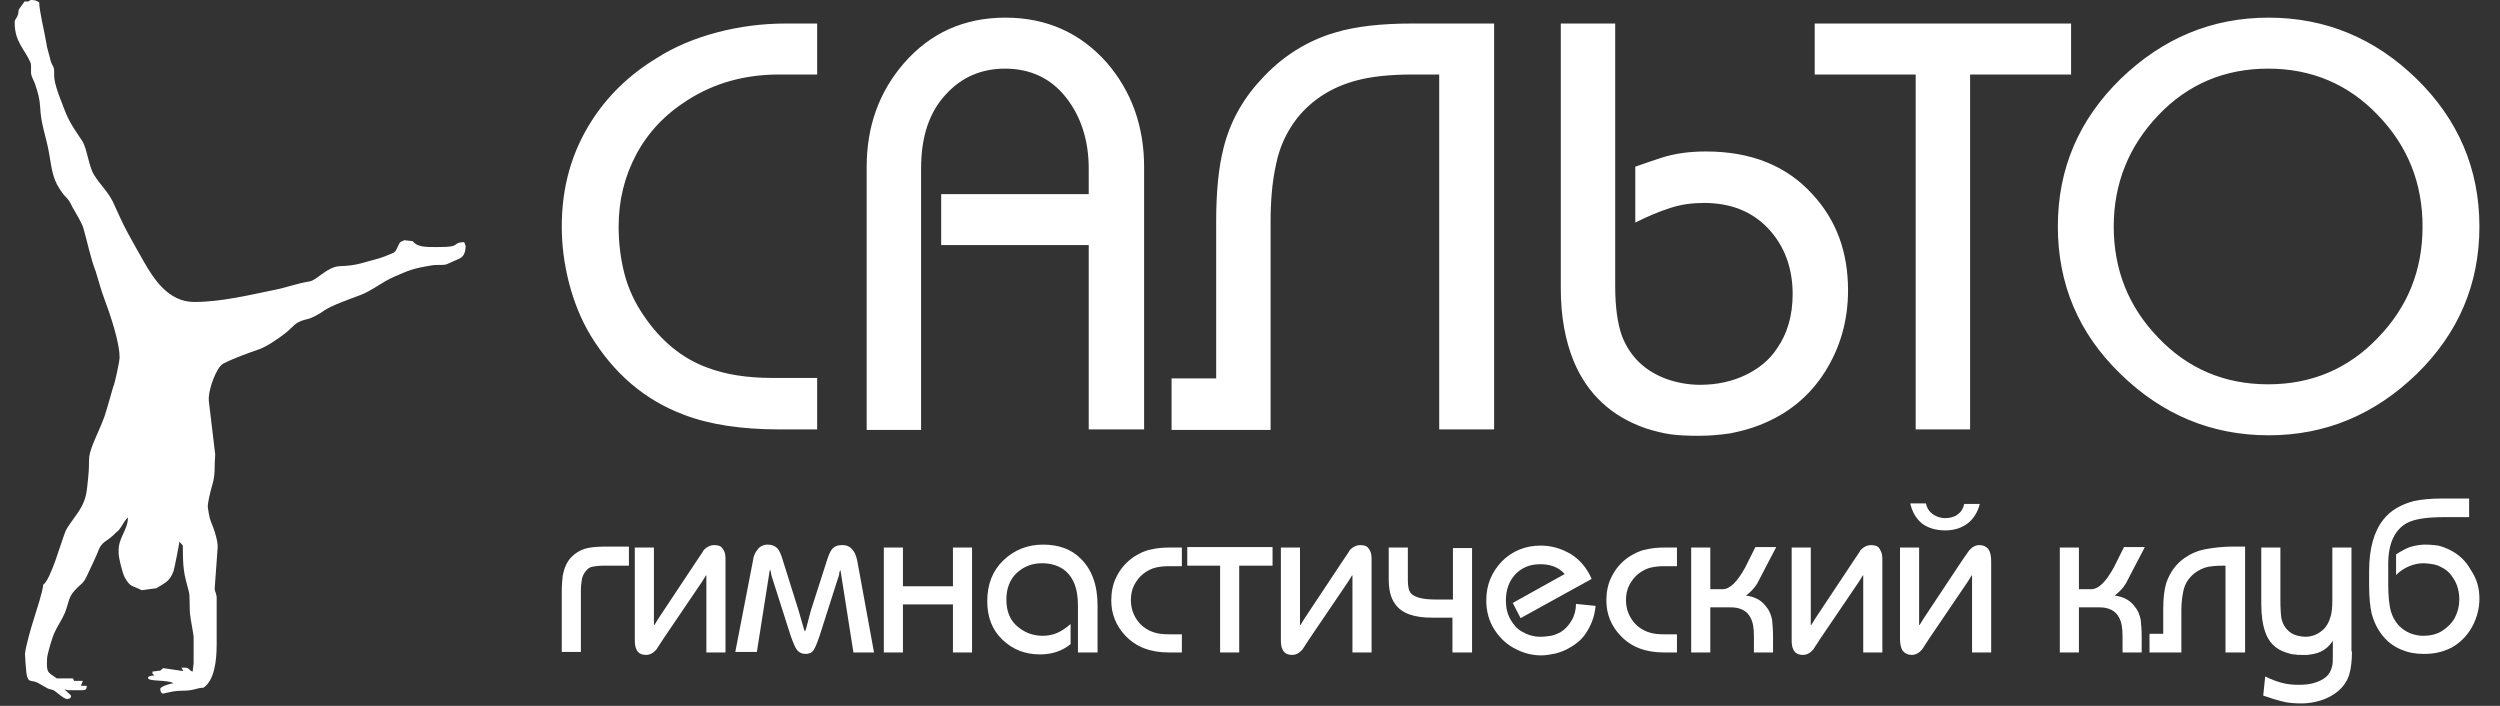
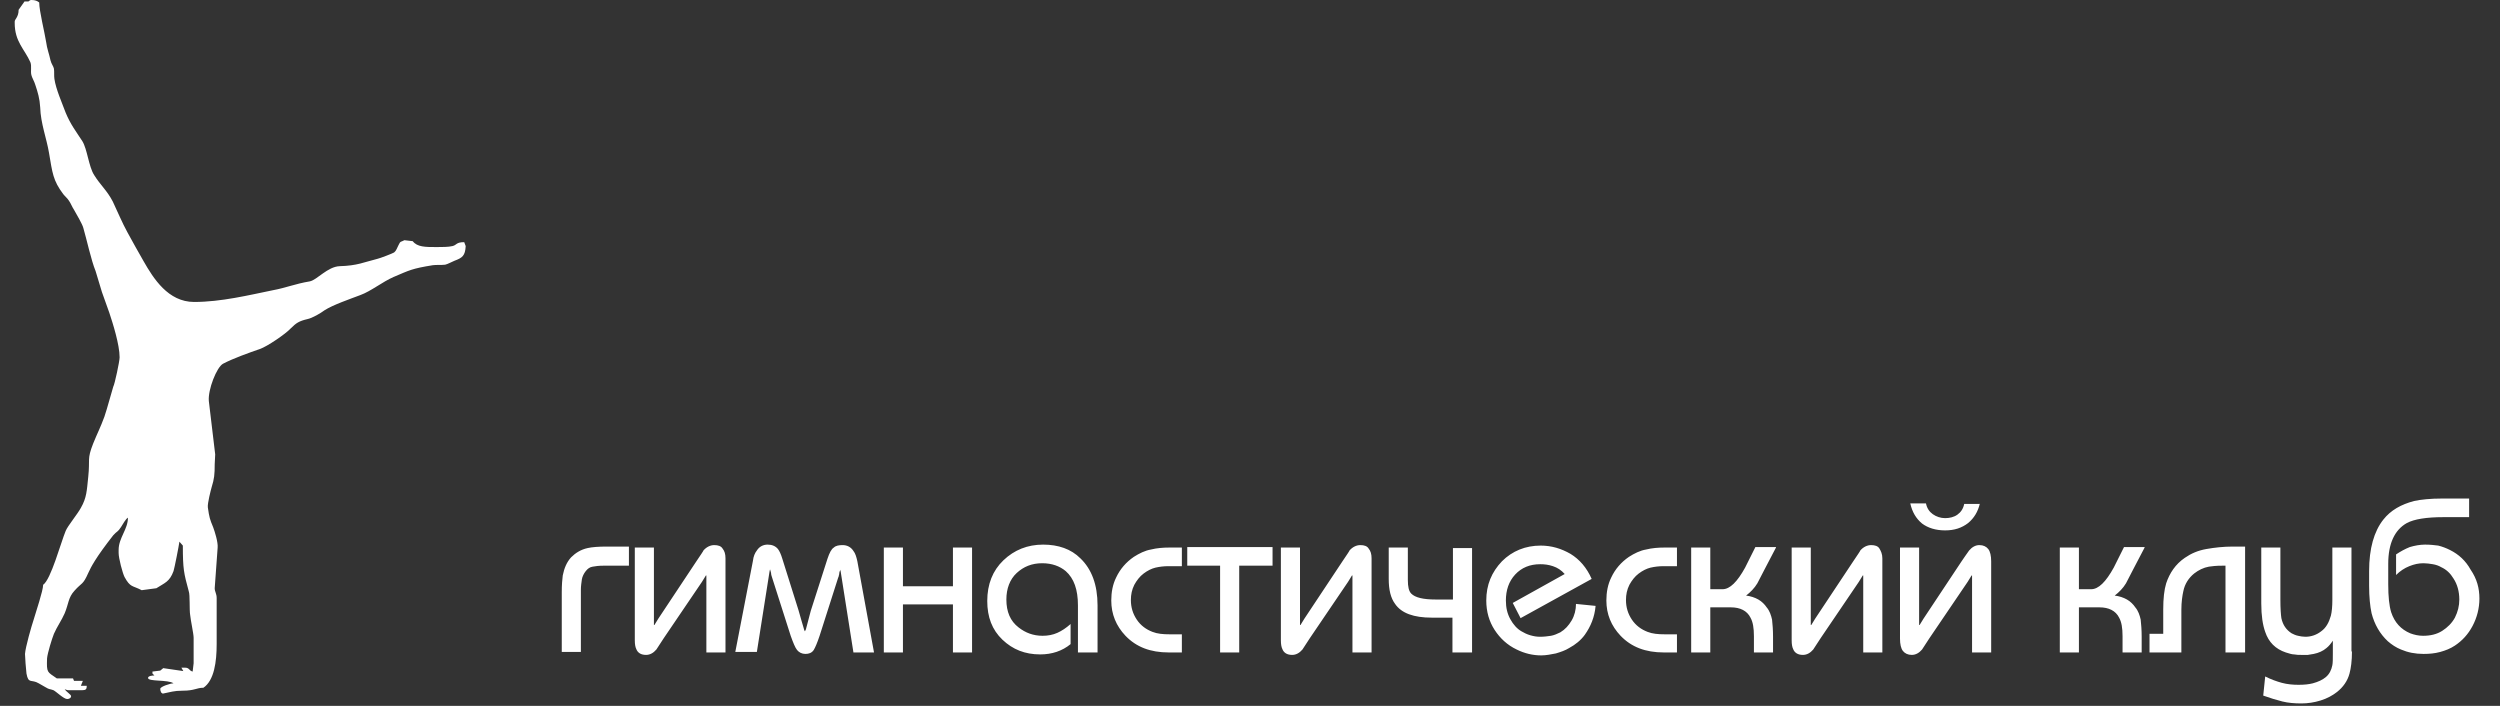
<svg xmlns="http://www.w3.org/2000/svg" width="510" height="144" viewBox="0 0 510 144" fill="none">
  <rect x="0" y="0" width="510" height="144" fill="#333333" stroke="none" />
-   <path fill-rule="evenodd" clip-rule="evenodd" d="M24.4 72.9C24.4 70.3 23 65.9 22.3 63.8C21.8 62.4 21.3 61 20.8 59.6C20.5 58.7 19.8 56.2 19.5 55.3C18.6 53.1 17.7 48.9 17 46.5C16.8 45.7 15.6 43.7 15.1 42.8C14.7 42.2 14.5 41.6 14.1 41C13.8 40.5 13.3 40.1 12.9 39.6C10.8 36.8 10.7 35.3 10 31.2C9.5 28.2 8.3 25.2 8.2 21.9C8.1 20.1 7.7 18.8 7.2 17.3C7 16.6 6.5 15.8 6.4 15.3C6.2 14.5 6.5 13.5 6.2 12.7C5 10 3 8.5 3 4.7V4.4C3 3.9 3.8 3.5 3.8 2L5 0.3H5.8C6.1 0.1 6.1 0 6.4 0C7.2 0 7.6 0.2 8 0.5C8 2.2 9.1 6.6 9.4 8.5C9.6 10 10 10.9 10.3 12.3C10.5 13.1 10.9 13.5 11 14C11.1 14.6 11 15.5 11.1 16.1C11.4 18.2 12.7 21.1 13.4 23C14.4 25.4 15.5 26.8 16.8 28.8C17.8 30.4 18.1 34 19.2 35.7C20.5 37.8 21.8 38.8 23 41.1C24 43.2 24.9 45.4 26 47.4C27.1 49.4 28.2 51.4 29.3 53.3C31.3 56.8 34.3 61.6 39.6 61.6C45.1 61.6 50.8 60.2 55.7 59.2C58.4 58.7 60.2 57.9 63.2 57.4C64.7 57.1 66.8 54.4 69.3 54.3C72.9 54.2 74.2 53.5 77 52.8C77.5 52.7 80.1 51.7 80.4 51.5C80.8 51.2 81 50.6 81.3 50C81.7 49.1 81.8 49.4 82.5 49L84.2 49.2C85.1 50.4 86.8 50.4 88.9 50.4H89.2C90.1 50.4 91.5 50.4 92.3 50.2C93.2 50 93 49.4 94.7 49.4L95 50.2C94.9 52.2 94.3 52.6 92.7 53.2C92.2 53.4 91.3 53.9 90.8 54C89.8 54.1 89.1 54 88.3 54.1C84 54.8 83.6 55.1 80.3 56.5C78 57.5 75.7 59.4 73.5 60.2C71.4 61 67.9 62.2 66.2 63.3C65.4 63.9 63.7 64.9 62.7 65.1C61 65.5 60.4 65.9 59.3 67C58.3 68.1 54.5 70.7 53 71.2C50.7 72 47.6 73.1 45.5 74.2C44.2 74.9 42.4 79.5 42.6 81.8L43.9 92.7L43.8 94.7C43.8 96.8 43.7 97.7 43.2 99.3C43 100 42.3 102.7 42.4 103.5C42.7 105.6 42.8 105.9 43.5 107.6C43.8 108.4 44.5 110.6 44.4 111.7L43.8 120C43.8 120.7 44.2 121.1 44.2 122V131.4C44.2 135 43.7 138.8 41.5 140.3C40.1 140.3 39.7 140.9 37.3 140.9C35.4 140.9 34.8 141.2 33.2 141.5L32.9 141.3C32.8 141 32.7 141 32.7 140.5C32.7 140.1 34.7 139.4 35.4 139.4C34.3 138.6 30.2 139.1 30.2 138.3C30.2 137.9 31 137.8 31.5 137.8L31.1 137.4V137L32.7 136.8L33.3 136.3L37.4 136.9L37 136.2H37.7C38.7 136.2 38.5 136.8 39.3 137L39.5 135.3V130.1C39.5 129.3 38.9 126.6 38.8 125.5C38.6 124.4 38.8 121.4 38.5 120.6C37.5 116.9 37.3 116.1 37.3 111.3L36.6 110.5C36.5 111.3 35.6 115.9 35.4 116.5C34.6 118.7 33.6 118.9 31.9 120L28.9 120.4C27 119.4 26.6 119.9 25.4 117.7C25 116.9 24.2 113.9 24.2 112.8V112.2C24.2 109.7 26.1 108 26.1 105.6C25.6 105.9 25.1 106.9 24.7 107.5C24 108.6 23.9 108.3 23.1 109.2C21.7 110.5 20.7 110.5 20 112.5C19.5 113.8 18.6 115.6 18 116.9C16.9 119.4 16.7 118.8 15.2 120.5C13.9 121.9 14 123.2 13.2 125.1C12.6 126.5 11.6 127.9 11 129.3C10.6 130.3 9.7 133.2 9.6 134.3C9.5 137.3 9.6 137 11.6 138.4H14.9L15.1 138.9H16.9L16.5 139.9H17.7C17.7 140.6 17.5 140.8 16.8 140.8H14C13.6 140.8 13.6 140.7 13.2 140.6C13.5 141.1 14.5 141.7 14.5 142C14.5 142.4 14.1 142.6 13.7 142.6C13 142.6 11.5 141.1 10.9 140.8C10.1 140.5 10.1 140.7 9.3 140.2C8.8 139.9 8.4 139.7 7.9 139.4C6.4 138.5 5.8 139.6 5.4 137.4C5.3 136.7 5.1 133.9 5.1 133.4C5.2 132 6.4 127.8 6.9 126.3C7.3 124.9 8.8 120.5 8.8 119.3C10.4 118.2 12.4 110.7 13.4 108.3C13.8 107.3 15.8 104.9 16.5 103.6C17.7 101.5 17.7 100.1 18 97.3C18.4 93.6 17.7 93.8 19 90.5C19.8 88.5 20.5 87.2 21.3 85C22 82.9 22.4 81.2 23.1 78.9C23.4 78.4 24.4 73.7 24.4 72.9Z" fill="white" />
+   <path fill-rule="evenodd" clip-rule="evenodd" d="M24.4 72.9C24.4 70.3 23 65.9 22.3 63.8C21.8 62.4 21.3 61 20.8 59.6C20.5 58.7 19.8 56.2 19.5 55.3C18.6 53.1 17.7 48.9 17 46.5C16.8 45.7 15.6 43.7 15.1 42.8C14.7 42.2 14.5 41.6 14.1 41C13.8 40.5 13.3 40.1 12.9 39.6C10.8 36.8 10.7 35.3 10 31.2C9.5 28.2 8.3 25.2 8.2 21.9C8.1 20.1 7.7 18.8 7.2 17.3C7 16.6 6.5 15.8 6.4 15.3C6.2 14.5 6.5 13.5 6.2 12.7C5 10 3 8.5 3 4.7V4.4C3 3.9 3.8 3.5 3.8 2L5 0.3H5.8C6.1 0.1 6.1 0 6.4 0C7.2 0 7.6 0.2 8 0.5C8 2.2 9.1 6.6 9.4 8.5C9.6 10 10 10.9 10.3 12.3C10.5 13.1 10.9 13.5 11 14C11.1 14.6 11 15.5 11.1 16.1C11.4 18.2 12.7 21.1 13.4 23C14.4 25.4 15.5 26.8 16.8 28.8C17.8 30.4 18.1 34 19.2 35.7C20.5 37.8 21.8 38.8 23 41.1C24 43.2 24.9 45.4 26 47.4C27.1 49.4 28.2 51.4 29.3 53.3C31.3 56.8 34.3 61.6 39.6 61.6C45.1 61.6 50.8 60.2 55.7 59.2C58.4 58.7 60.2 57.9 63.2 57.4C64.7 57.1 66.8 54.4 69.3 54.3C72.9 54.2 74.2 53.5 77 52.8C77.5 52.7 80.1 51.7 80.4 51.5C80.8 51.2 81 50.6 81.3 50C81.7 49.1 81.8 49.4 82.5 49L84.2 49.2C85.1 50.4 86.8 50.4 88.9 50.4H89.2C90.1 50.4 91.5 50.4 92.3 50.2C93.2 50 93 49.4 94.7 49.4L95 50.2C94.9 52.2 94.3 52.6 92.7 53.2C92.2 53.4 91.3 53.9 90.8 54C89.8 54.1 89.1 54 88.3 54.1C84 54.8 83.6 55.1 80.3 56.5C78 57.5 75.7 59.4 73.5 60.2C71.4 61 67.9 62.2 66.2 63.3C65.4 63.9 63.7 64.9 62.7 65.1C61 65.5 60.4 65.9 59.3 67C58.3 68.1 54.5 70.7 53 71.2C50.7 72 47.6 73.1 45.5 74.2C44.2 74.9 42.4 79.5 42.6 81.8L43.9 92.7L43.8 94.7C43.8 96.8 43.7 97.7 43.2 99.3C43 100 42.3 102.7 42.4 103.5C42.7 105.6 42.8 105.9 43.5 107.6C43.8 108.4 44.5 110.6 44.4 111.7L43.8 120C43.8 120.7 44.2 121.1 44.2 122V131.4C44.2 135 43.7 138.8 41.5 140.3C40.1 140.3 39.7 140.9 37.3 140.9C35.4 140.9 34.8 141.2 33.2 141.5L32.9 141.3C32.8 141 32.7 141 32.7 140.5C32.7 140.1 34.7 139.4 35.4 139.4C34.3 138.6 30.2 139.1 30.2 138.3C30.2 137.9 31 137.8 31.5 137.8L31.1 137.4V137L32.7 136.8L33.3 136.3L37.4 136.9L37 136.2H37.7C38.7 136.2 38.5 136.8 39.3 137L39.5 135.3V130.1C39.5 129.3 38.9 126.6 38.8 125.5C38.6 124.4 38.8 121.4 38.5 120.6C37.5 116.9 37.3 116.1 37.3 111.3L36.6 110.5C36.5 111.3 35.6 115.9 35.4 116.5C34.6 118.7 33.6 118.9 31.9 120L28.9 120.4C27 119.4 26.6 119.9 25.4 117.7C25 116.9 24.2 113.9 24.2 112.8V112.2C24.2 109.7 26.1 108 26.1 105.6C25.6 105.9 25.1 106.9 24.7 107.5C24 108.6 23.9 108.3 23.1 109.2C19.5 113.8 18.6 115.6 18 116.9C16.9 119.4 16.7 118.8 15.2 120.5C13.9 121.9 14 123.2 13.2 125.1C12.6 126.5 11.6 127.9 11 129.3C10.6 130.3 9.7 133.2 9.6 134.3C9.5 137.3 9.6 137 11.6 138.4H14.9L15.1 138.9H16.9L16.5 139.9H17.7C17.7 140.6 17.5 140.8 16.8 140.8H14C13.6 140.8 13.6 140.7 13.2 140.6C13.5 141.1 14.5 141.7 14.5 142C14.5 142.4 14.1 142.6 13.7 142.6C13 142.6 11.5 141.1 10.9 140.8C10.1 140.5 10.1 140.7 9.3 140.2C8.8 139.9 8.4 139.7 7.9 139.4C6.4 138.5 5.8 139.6 5.4 137.4C5.3 136.7 5.1 133.9 5.1 133.4C5.2 132 6.4 127.8 6.9 126.3C7.3 124.9 8.8 120.5 8.8 119.3C10.4 118.2 12.4 110.7 13.4 108.3C13.8 107.3 15.8 104.9 16.5 103.6C17.7 101.5 17.7 100.1 18 97.3C18.4 93.6 17.7 93.8 19 90.5C19.8 88.5 20.5 87.2 21.3 85C22 82.9 22.4 81.2 23.1 78.9C23.4 78.4 24.4 73.7 24.4 72.9Z" fill="white" />
  <path fill-rule="evenodd" clip-rule="evenodd" d="M128.4 115.4H123.1C122.2 115.4 121.4 115.5 120.9 115.6C120.3 115.7 119.9 116 119.5 116.5C119.1 117 118.8 117.6 118.7 118.2C118.6 118.9 118.5 119.6 118.5 120.3V120.8V133H114.6V120.8C114.6 119.3 114.7 118.2 114.8 117.4C115.1 115.9 115.6 114.7 116.5 113.7C117.4 112.8 118.5 112.1 119.9 111.8C120.8 111.6 122.1 111.5 123.8 111.5H128.3V115.4H128.4ZM148 133.1H144.1V118.1V117.4H144L143.2 118.7L135.4 130.2C134.9 131 134.4 131.7 133.9 132.5C133.3 133.2 132.6 133.6 131.8 133.6C130.8 133.6 130.1 133.2 129.8 132.4C129.6 132 129.5 131.4 129.5 130.6V111.7H133.4V126.8V127.5H133.5L134.3 126.2L142 114.6C143 113.1 143.5 112.4 143.5 112.3C144.1 111.6 144.9 111.2 145.7 111.2C146.5 111.2 147.1 111.4 147.4 111.9C147.8 112.4 148 113 148 113.9V133.1ZM178.3 133.1H174.1L171.5 116.6L171.4 116.2V116.3C171.3 116.5 171.2 116.8 171.2 117.1C171.1 117.4 171.1 117.7 171 117.8L167.2 129.7C166.7 131.2 166.3 132.1 166 132.6C165.6 133.2 165 133.4 164.3 133.4C163.6 133.4 163 133.1 162.6 132.6C162.2 132.1 161.8 131.1 161.3 129.7L157.5 117.8C157.4 117.5 157.3 117.2 157.3 116.9C157.2 116.6 157.2 116.4 157.1 116.2V116.1L157 116.5L154.4 133H150L153.6 114.4C153.7 113.5 154 112.8 154.4 112.3C154.9 111.5 155.7 111.1 156.6 111.1C157.5 111.1 158.2 111.4 158.7 112C159 112.4 159.3 113 159.6 114L162.9 124.5L163.5 126.6L164 128.3C164 128.4 164.1 128.6 164.1 128.6C164.1 128.7 164.2 128.7 164.2 128.8L164.4 128.4L165.4 124.6L168.8 114C169.2 112.8 169.6 112 170.1 111.7C170.5 111.3 171.2 111.2 171.9 111.2C172.8 111.2 173.6 111.6 174.1 112.4C174.5 112.9 174.7 113.6 174.9 114.5L178.3 133.1ZM198.3 133.1H194.4V123.3H184.2V133.1H180.3V111.7H184.2V119.6H194.4V111.7H198.3V133.1ZM223.8 133.1H219.9V123.5C219.9 120.3 219.1 118 217.4 116.5C216.2 115.5 214.6 114.9 212.6 114.9C210.5 114.9 208.8 115.6 207.4 116.9C206 118.2 205.3 120.1 205.3 122.3C205.3 124.8 206.1 126.7 207.8 128C209.2 129.1 210.8 129.7 212.7 129.7C213.8 129.7 214.8 129.5 215.7 129.1C216.6 128.7 217.5 128.1 218.4 127.3V131.4C216.7 132.8 214.6 133.5 212.2 133.5C209.1 133.5 206.6 132.5 204.5 130.5C202.4 128.5 201.4 125.9 201.4 122.6C201.4 119.2 202.5 116.4 204.7 114.3C206.9 112.2 209.6 111.1 212.8 111.1C215.9 111.1 218.5 112 220.4 113.9C222.7 116.1 223.9 119.3 223.9 123.5V133.1H223.8ZM241.2 133.1H238.4C234.7 133.1 231.8 132 229.6 129.7C227.7 127.7 226.7 125.3 226.7 122.5C226.7 120.8 227 119.2 227.7 117.8C228.5 116.1 229.7 114.7 231.3 113.6C232.4 112.9 233.6 112.3 234.8 112.1C236 111.8 237.3 111.7 238.5 111.7H241.1V115.5H238.4C237.4 115.5 236.6 115.6 235.7 115.8C234.9 116 234.1 116.4 233.3 117C232.5 117.6 231.9 118.4 231.4 119.3C230.9 120.3 230.7 121.3 230.7 122.4C230.7 123.9 231.1 125.2 231.9 126.4C232.7 127.6 233.8 128.4 235.1 128.9C236.1 129.3 237.3 129.4 238.6 129.4H241.1V133.1H241.2ZM259.5 115.4H252.8V133.1H248.9V115.4H242.2V111.6H259.6V115.4H259.5ZM279.8 133.1H275.9V118.1V117.4H275.8L275 118.7L267.2 130.2C266.7 131 266.2 131.7 265.7 132.5C265.1 133.2 264.4 133.6 263.6 133.6C262.6 133.6 261.9 133.2 261.6 132.4C261.4 132 261.3 131.4 261.3 130.6V111.7H265.2V126.8V127.5H265.3L266.1 126.2L273.8 114.6C274.8 113.1 275.3 112.4 275.3 112.3C275.9 111.6 276.7 111.2 277.5 111.2C278.3 111.2 278.9 111.4 279.2 111.9C279.6 112.4 279.8 113 279.8 113.9V133.1ZM300.2 133.1H296.3V126H292.1C288.4 126 285.9 125.1 284.6 123.2C283.7 122 283.3 120.3 283.3 118.1V111.7H287.2V118.3C287.2 119.7 287.4 120.6 287.9 121.1C288.7 121.9 290.3 122.3 292.9 122.3H296.4V111.8H300.3V133.1H300.2ZM325.5 123.6C325.3 125.9 324.5 127.8 323.3 129.5C322.5 130.6 321.4 131.5 320.1 132.2C319.3 132.7 318.4 133 317.4 133.3C316.4 133.5 315.4 133.7 314.4 133.7C312.7 133.7 311 133.3 309.4 132.5C307.5 131.6 306 130.2 304.9 128.5C303.8 126.8 303.2 124.8 303.2 122.5C303.2 119.3 304.3 116.7 306.4 114.5C308.5 112.4 311.2 111.3 314.3 111.3C316.5 111.3 318.5 111.9 320.4 113C322.2 114.1 323.7 115.8 324.7 118.1L310.2 126.1L308.6 123L319.2 117.1C318.5 116.3 317.7 115.8 316.8 115.5C315.9 115.2 315.1 115.1 314.2 115.1C312.1 115.1 310.4 115.8 309.1 117.2C307.8 118.6 307.2 120.4 307.2 122.5C307.2 124 307.5 125.2 308.1 126.3C308.7 127.4 309.5 128.3 310.4 128.8C310.9 129.1 311.5 129.4 312.2 129.6C312.9 129.8 313.5 129.9 314.2 129.9C315 129.9 315.7 129.8 316.4 129.7C317 129.6 317.7 129.3 318.3 129C319.3 128.4 320 127.6 320.6 126.6C321.2 125.6 321.5 124.4 321.5 123.2L325.5 123.6ZM342.2 133.1H339.4C335.7 133.1 332.8 132 330.6 129.7C328.7 127.7 327.7 125.3 327.7 122.5C327.7 120.8 328 119.2 328.7 117.8C329.5 116.1 330.7 114.7 332.3 113.6C333.4 112.9 334.6 112.3 335.8 112.1C337 111.8 338.3 111.7 339.5 111.7H342.1V115.5H339.4C338.4 115.5 337.6 115.6 336.7 115.8C335.9 116 335.1 116.4 334.3 117C333.5 117.6 332.9 118.4 332.4 119.3C331.9 120.3 331.7 121.3 331.7 122.4C331.7 123.9 332.1 125.2 332.9 126.4C333.7 127.6 334.8 128.4 336.1 128.9C337.1 129.3 338.3 129.4 339.6 129.4H342.1V133.1H342.2ZM362.3 111.7L360 116.1C359.5 117.1 359 118 358.5 119C357.9 120 357.1 120.8 356.2 121.5C357.1 121.6 358 121.9 358.7 122.3C359.4 122.7 360 123.3 360.4 123.9C361 124.6 361.3 125.5 361.5 126.4C361.6 127.3 361.7 128.5 361.7 129.9V133.1H357.8V129.8C357.8 128.1 357.6 126.9 357.1 126C356.4 124.6 355 123.9 353.1 123.9H348.9V133.1H345V111.7H348.9V120.2H351.4C352.9 120.2 354.4 118.7 356 115.8L358.1 111.6H362.3V111.7ZM384 133.1H380.1V118.1V117.4H380L379.2 118.7L371.4 130.2C370.9 131 370.4 131.7 369.9 132.5C369.3 133.2 368.6 133.6 367.8 133.6C366.8 133.6 366.1 133.2 365.8 132.4C365.6 132 365.5 131.4 365.5 130.6V111.7H369.4V126.8V127.5H369.5L370.3 126.2L378 114.6C379 113.1 379.5 112.4 379.5 112.3C380.1 111.6 380.9 111.2 381.7 111.2C382.5 111.2 383.1 111.4 383.4 111.9C383.7 112.4 384 113 384 113.9V133.1ZM403.9 102.7C403.5 104.4 402.7 105.7 401.5 106.7C400.2 107.7 398.7 108.2 396.8 108.2C394.9 108.2 393.3 107.7 392.1 106.8C390.9 105.8 390.1 104.5 389.7 102.7H392.9C393.1 103.7 393.6 104.4 394.3 104.9C395 105.4 395.9 105.7 396.8 105.7C397.7 105.7 398.6 105.5 399.3 105C400 104.5 400.5 103.8 400.7 102.8H403.9V102.7ZM406.2 133.1H402.3V118.1V117.4H402.2L401.4 118.7L393.6 130.2C393.1 131 392.6 131.7 392.1 132.5C391.5 133.2 390.8 133.6 390 133.6C389.2 133.6 388.6 133.3 388.2 132.8C387.8 132.3 387.6 131.4 387.6 130.3V111.7H391.5V126.8V127.5H391.6L392.4 126.2L400.1 114.6C400.6 113.9 401.1 113.1 401.7 112.3C402.3 111.6 403 111.2 403.8 111.2C404.6 111.2 405.2 111.5 405.6 112C406 112.5 406.2 113.4 406.2 114.5V133.1ZM437.5 111.7L435.2 116.1C434.7 117.1 434.2 118 433.7 119C433.1 120 432.3 120.8 431.4 121.5C432.3 121.6 433.2 121.9 433.9 122.3C434.6 122.7 435.2 123.3 435.6 123.9C436.2 124.6 436.5 125.5 436.7 126.4C436.8 127.3 436.9 128.5 436.9 129.9V133.1H433V129.8C433 128.1 432.8 126.9 432.3 126C431.6 124.6 430.2 123.9 428.3 123.9H424.1V133.1H420.2V111.7H424.1V120.2H426.6C428.1 120.2 429.6 118.7 431.2 115.8L433.3 111.6H437.5V111.7ZM457.9 133.1H454V115.4H453.4C452.1 115.4 451.2 115.5 450.6 115.6C449.5 115.8 448.5 116.3 447.6 117C446.5 117.9 445.7 119.1 445.4 120.6C445.2 121.5 445 122.8 445 124.4V133.1H438.5V129.3H441.3V124.3C441.3 122.1 441.5 120.3 441.9 119C442.6 116.9 443.8 115.1 445.7 113.8C447 112.9 448.4 112.3 450.1 112C451.8 111.7 453.6 111.5 455.5 111.5H458V133.1H457.9ZM479.8 132.9C479.8 134.8 479.6 136.3 479.3 137.4C478.9 138.9 478 140.2 476.7 141.2C475.8 141.9 474.7 142.5 473.4 142.9C472.1 143.3 470.8 143.5 469.5 143.5C468.1 143.5 466.8 143.4 465.6 143.1C464.4 142.8 463.1 142.4 461.7 141.9L462.1 138C463.3 138.6 464.4 139 465.5 139.3C466.6 139.6 467.8 139.7 468.9 139.7C470.1 139.7 471 139.6 471.8 139.4C472.9 139.1 473.8 138.7 474.5 138.1C475.2 137.5 475.6 136.7 475.8 135.7C475.9 135.2 475.9 134.4 475.9 133.2V130.7C475.5 131.3 475.1 131.8 474.6 132.2C473.9 132.8 473 133.2 472 133.4C471.6 133.5 471.2 133.5 470.8 133.6C470.4 133.6 469.9 133.6 469.4 133.6C469 133.6 468.5 133.6 468 133.5C467.5 133.5 467 133.3 466.3 133.1C464.2 132.4 462.8 131 462.1 128.9C461.6 127.5 461.3 125.6 461.3 123.1V111.7H465.2V122.4C465.2 124.2 465.3 125.4 465.4 126.1C465.7 127.5 466.4 128.5 467.5 129.2C467.9 129.4 468.3 129.6 468.8 129.7C469.2 129.8 469.8 129.9 470.3 129.9C471.5 129.9 472.6 129.5 473.5 128.8C474.5 128.1 475.1 127 475.5 125.6C475.7 124.8 475.8 123.7 475.8 122.4V111.7H479.7V132.9H479.8ZM505.8 122.1C505.8 124.1 505.3 126 504.4 127.7C503.5 129.4 502.3 130.7 500.8 131.7C499.9 132.3 498.9 132.7 497.8 133C496.7 133.3 495.6 133.4 494.4 133.4C492.7 133.4 491.2 133.1 489.8 132.5C488.8 132.1 487.9 131.5 487.1 130.8C485.5 129.3 484.4 127.4 483.8 125.1C483.5 123.7 483.3 121.8 483.3 119.5V116.5C483.3 111.9 484.3 108.4 486.2 106C487.7 104.1 489.8 102.9 492.5 102.2C493.9 101.9 495.8 101.7 498.2 101.7H503.7V105.5H498.4C495 105.5 492.5 105.9 491 106.7C488.5 108.1 487.2 110.9 487.2 115V119.2C487.2 121.7 487.4 123.6 487.8 124.9C488.5 127 489.8 128.4 491.7 129.2C492.5 129.5 493.4 129.7 494.3 129.7C495.8 129.7 497.1 129.4 498.2 128.7C499.3 128 500.2 127.1 500.8 126C501.4 124.8 501.7 123.6 501.7 122.3C501.7 120.7 501.3 119.2 500.5 118C499.9 117 499.1 116.2 498 115.7C497.5 115.4 496.9 115.2 496.3 115.1C495.7 115 495 114.9 494.4 114.9C493.4 114.9 492.5 115.1 491.5 115.5C490.5 115.9 489.6 116.5 488.8 117.3V113.1C489.7 112.5 490.6 112 491.6 111.6C492.6 111.3 493.7 111.1 494.7 111.1C495.7 111.1 496.7 111.2 497.4 111.3C498.2 111.5 499 111.8 499.8 112.2C501.6 113.1 503 114.4 504 116.2C505.3 118.1 505.8 120 505.8 122.1Z" fill="white" />
-   <path fill-rule="evenodd" clip-rule="evenodd" d="M166.7 87.6H159C151.2 87.6 144.7 86.6 139.5 84.6C131.5 81.6 125.2 76.2 120.4 68.3C118.5 65.1 117.1 61.6 116.1 57.8C115.1 53.9 114.6 50.1 114.6 46.2C114.6 38.2 116.6 31.1 120.6 24.8C123.9 19.6 128.3 15.3 133.9 11.9C137.6 9.5 141.8 7.8 146.3 6.6C150.9 5.4 155.5 4.8 160.3 4.8H166.7V15.2H158.9C152 15.2 145.8 16.9 140.3 20.4C135.7 23.3 132.2 27 129.8 31.5C127.4 36 126.2 40.9 126.2 46.2C126.2 49.6 126.6 52.8 127.4 55.9C128.2 59 129.6 61.9 131.4 64.5C134.8 69.5 139.1 73.1 144.3 75C148 76.4 152.4 77.1 157.6 77.1H166.7V87.6ZM233.2 87.6H222.1V50H192V39.6H222.1V34.4C222.1 28.6 220.5 23.7 217.4 19.8C214.3 15.9 210.1 14 205 14C200.3 14 196.3 15.7 193.2 19C189.6 22.7 187.9 27.8 187.9 34.4V87.7H176.8V34.1C176.8 25.8 179.3 18.8 184.4 12.9C189.8 6.7 196.7 3.6 205.1 3.6C213.5 3.6 220.4 6.7 225.8 12.8C230.8 18.6 233.4 25.7 233.4 34.1V87.6H233.2ZM304.7 87.6H293.6V15.2H288.2C283.6 15.2 279.8 15.6 276.8 16.4C271.8 17.7 267.7 20.3 264.7 24C262.5 26.8 261 30 260.3 33.6C259.5 37.2 259.2 41.1 259.2 45.3V87.7H239V77.2H248.1V45.2C248.1 39.1 248.6 34.1 249.6 30.2C250.9 25 253.4 20.4 257.1 16.4C261.4 11.6 266.6 8.3 272.5 6.6C276.5 5.4 281.7 4.8 288 4.8H304.8V87.6H304.7ZM377 59.2C377 65.4 375.4 71 372.2 76C369 81 364.6 84.5 359 86.7C357 87.5 355 88 353 88.4C351 88.7 348.8 88.9 346.6 88.9C344.2 88.9 342.2 88.8 340.8 88.6C339.4 88.4 337.7 88 335.8 87.4C328.8 85 323.8 80.4 321 73.6C319.3 69.4 318.4 64.5 318.4 58.8V4.8H329.5V58.4C329.5 62.7 330 66.1 330.9 68.6C332.6 72.9 335.7 75.8 340.2 77.4C342.3 78.1 344.5 78.5 346.8 78.5C350.3 78.5 353.4 77.8 356.1 76.5C358.8 75.2 361 73.4 362.5 71.1C364.6 68.1 365.7 64.4 365.7 60C365.7 54.6 364 50.1 360.7 46.6C357.4 43.1 353 41.4 347.6 41.4C345.2 41.4 343 41.7 340.8 42.4C338.6 43.1 336.2 44.1 333.6 45.4V34C336.1 33.1 338 32.5 339.2 32.1C341.8 31.3 344.7 30.9 348 30.9C357.2 30.9 364.5 33.8 369.8 39.7C374.6 44.9 377 51.4 377 59.2ZM422.5 15.2H401.9V87.6H390.8V15.2H370.2V4.8H422.5V15.2ZM505.8 46.2C505.8 58 501.5 68 493 76.3C484.4 84.6 474.4 88.8 462.8 88.8C451.2 88.8 441.1 84.6 432.6 76.3C424 68 419.8 57.9 419.8 46.2C419.8 34.4 424.1 24.4 432.6 16.1C441.2 7.8 451.2 3.6 462.8 3.6C474.4 3.6 484.5 7.8 493 16.1C501.5 24.4 505.8 34.5 505.8 46.2ZM494.2 46.2C494.2 37.4 491.2 29.8 485.1 23.5C479.1 17.2 471.6 14 462.7 14C453.8 14 446.3 17.2 440.3 23.5C434.3 29.8 431.2 37.4 431.2 46.2C431.2 55 434.2 62.6 440.3 68.9C446.3 75.2 453.8 78.4 462.7 78.4C471.6 78.4 479.1 75.2 485.1 68.9C491.2 62.6 494.2 55.1 494.2 46.2Z" fill="white" />
</svg>